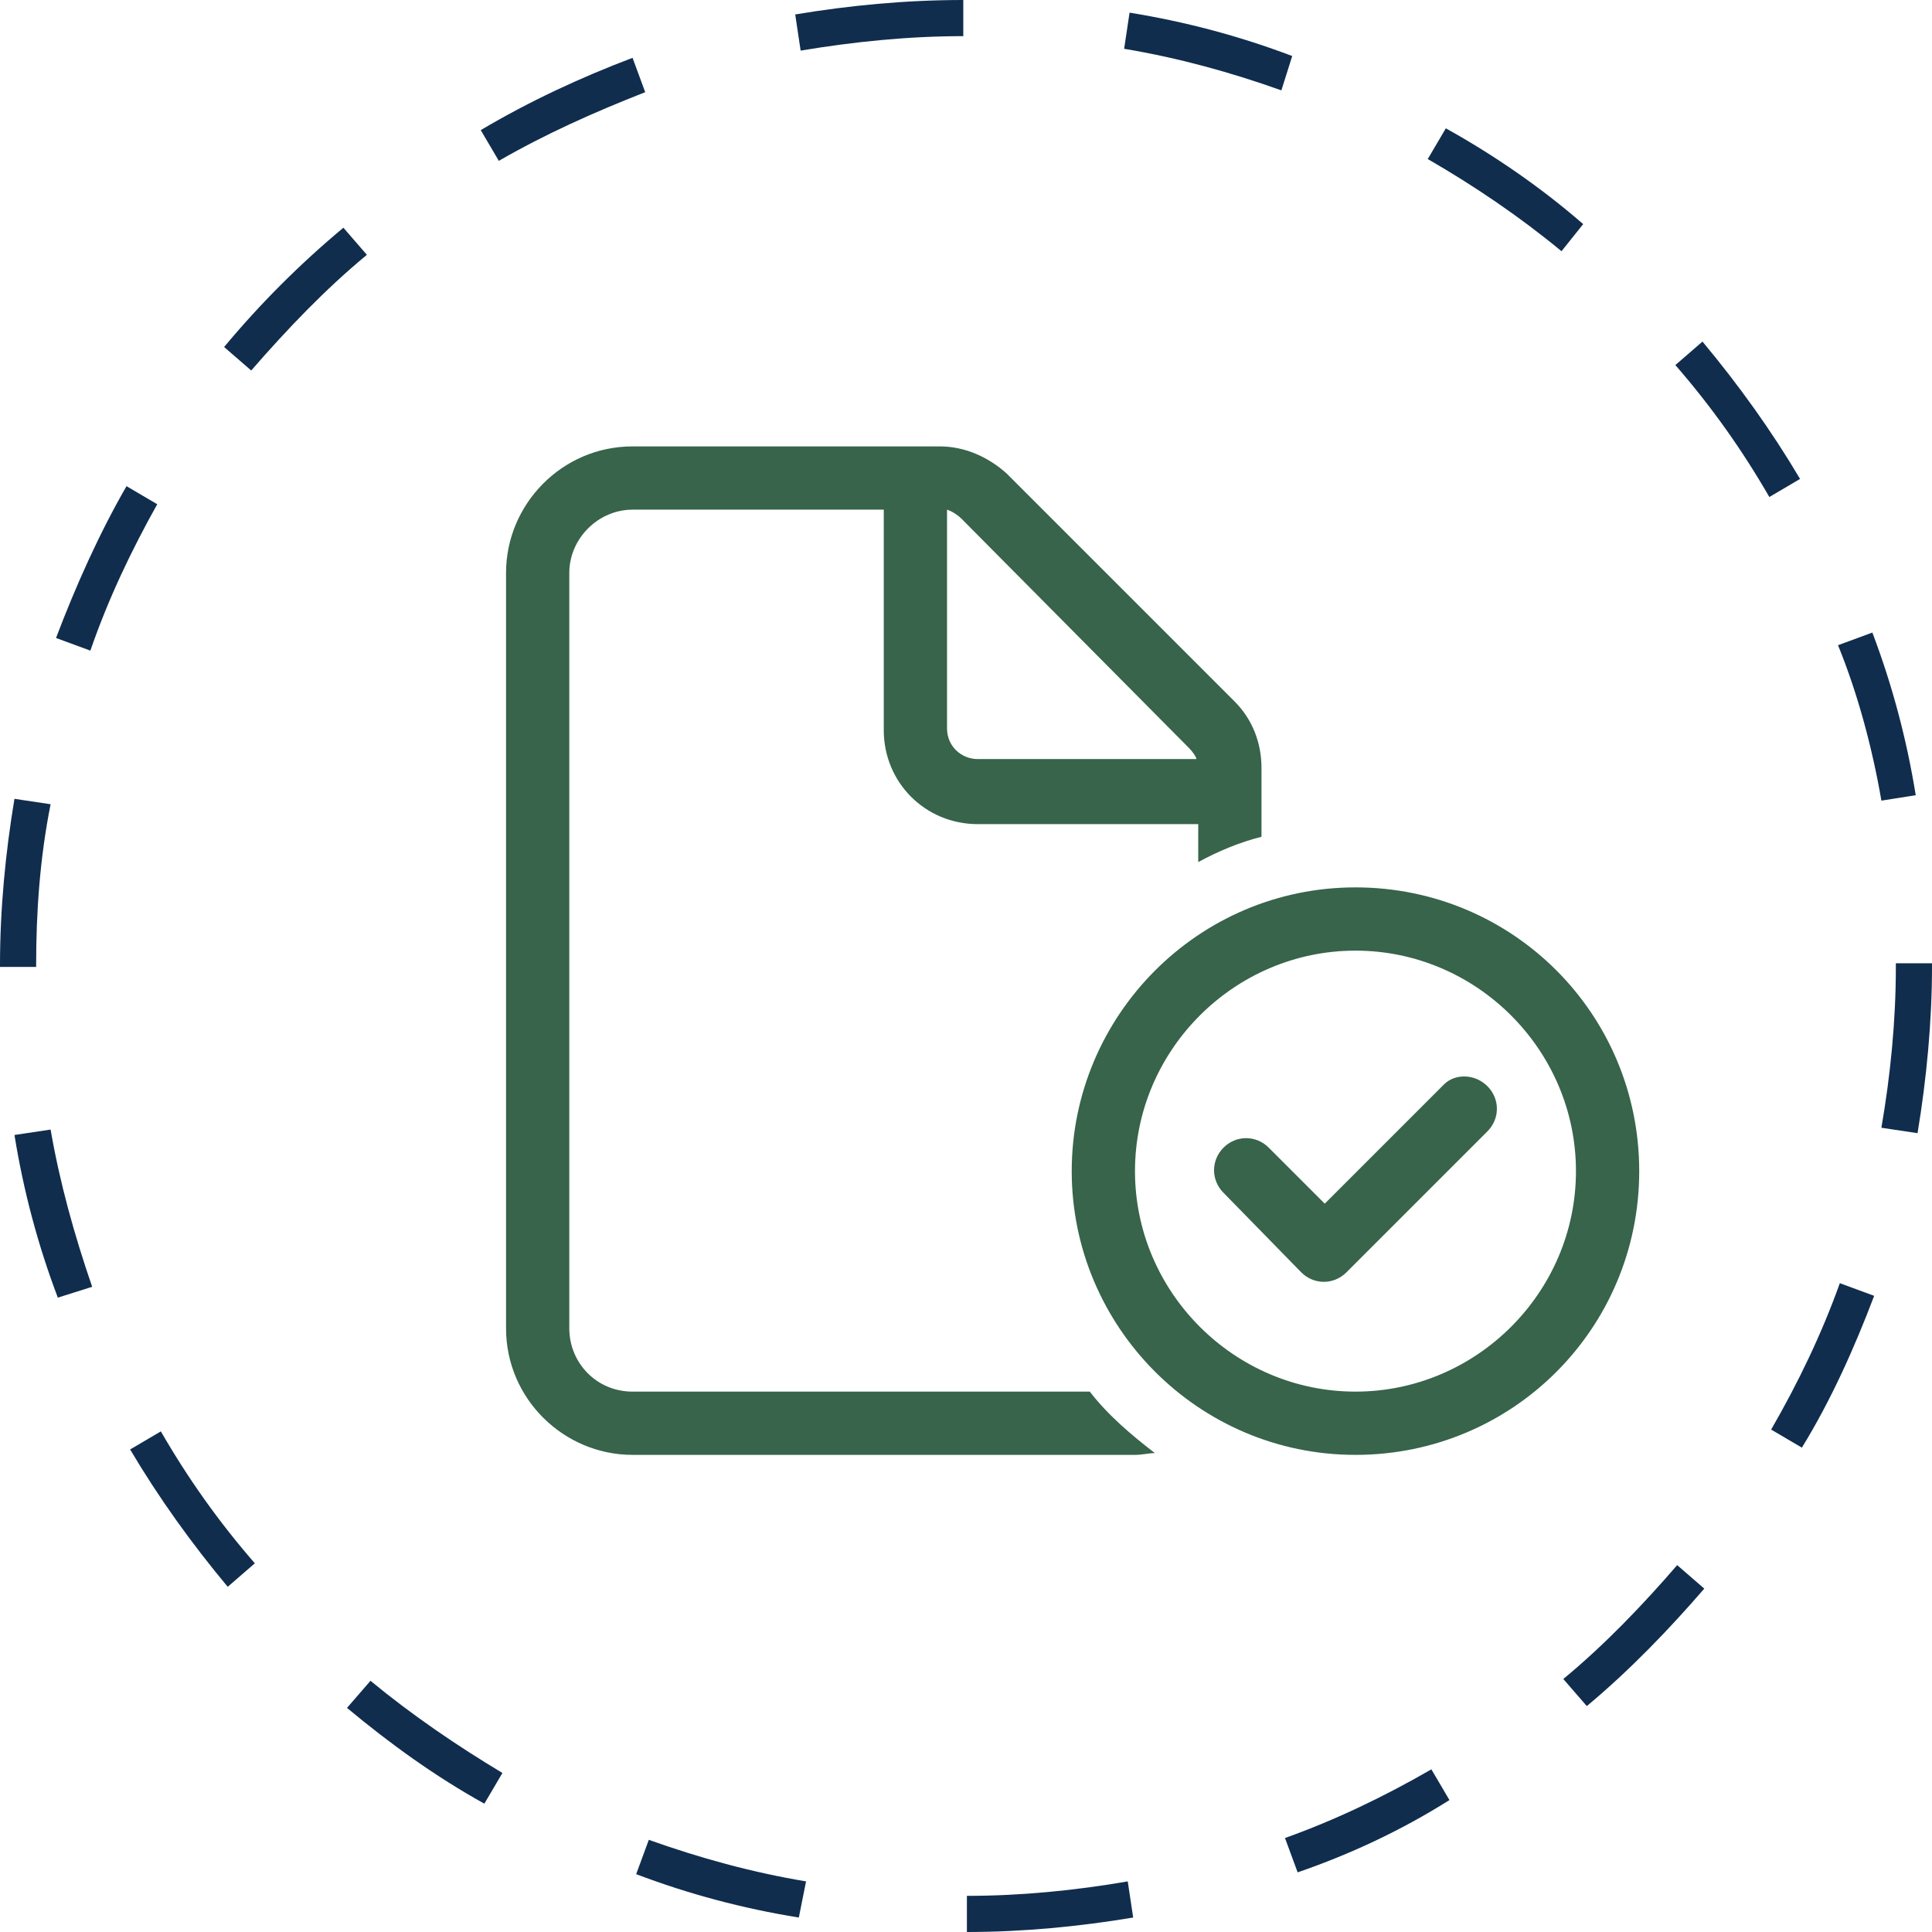
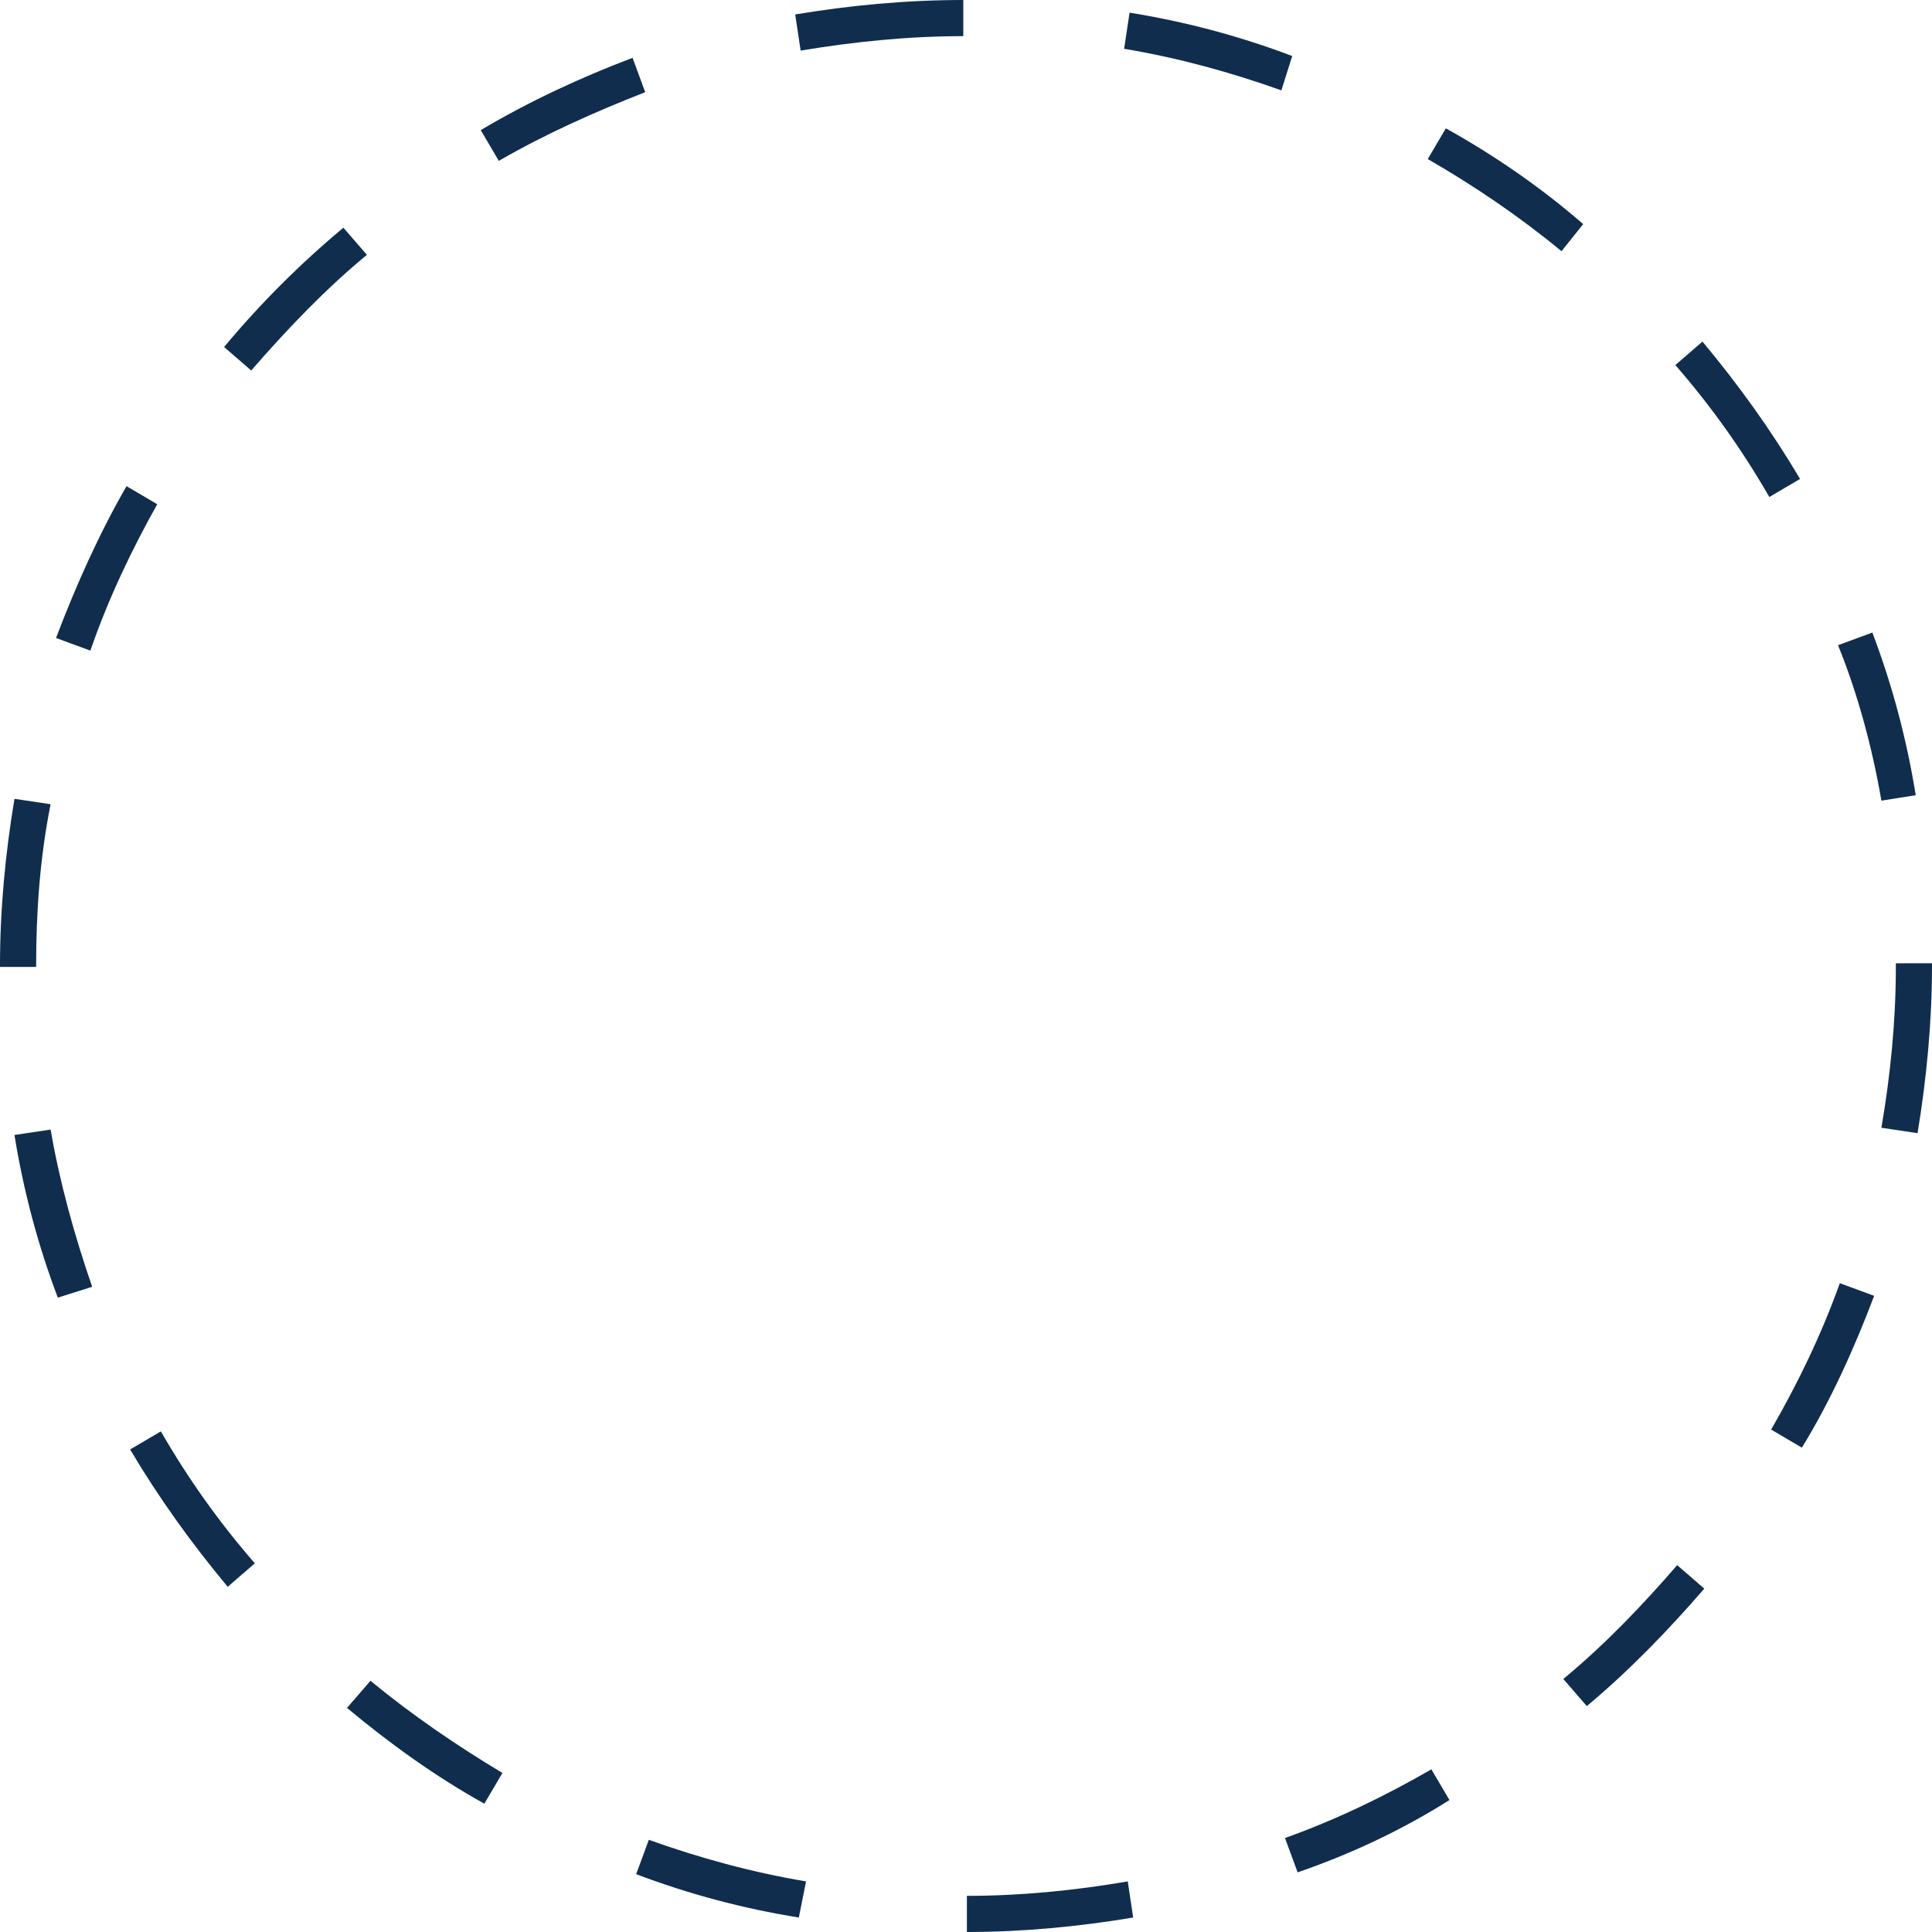
<svg xmlns="http://www.w3.org/2000/svg" version="1.1" id="Layer_1" x="0px" y="0px" viewBox="0 0 106.9 106.9" style="enable-background:new 0 0 106.9 106.9;" xml:space="preserve">
  <style type="text/css">
	.st0{fill:#37644A;}
	.st1{fill:#102D4E;}
</style>
  <g>
-     <path class="st0" d="M35,77h25.3c1,1.3,2.3,2.4,3.6,3.4c-0.3,0-0.7,0.1-1.1,0.1H35c-3.8,0-7-3.1-7-7V31.7c0-3.8,3.1-7,7-7h17   c1.4,0,2.7,0.6,3.7,1.5l12.6,12.6c1,1,1.5,2.3,1.5,3.7v3.8c-1.2,0.3-2.4,0.8-3.5,1.4v-2.1H54.1c-2.9,0-5.2-2.3-5.2-5.2V28.2H35   c-1.9,0-3.5,1.6-3.5,3.5v41.8C31.5,75.4,33,77,35,77z M65.8,41.4L53.2,28.7c-0.2-0.2-0.5-0.4-0.8-0.5v12.1c0,1,0.8,1.7,1.7,1.7   h12.1C66.2,41.9,66,41.6,65.8,41.4z M59.3,64.8c0-8.6,7-15.7,15.7-15.7s15.7,7,15.7,15.7s-7,15.7-15.7,15.7S59.3,73.4,59.3,64.8z    M75,77c6.7,0,12.2-5.5,12.2-12.2c0-6.7-5.5-12.2-12.2-12.2s-12.2,5.5-12.2,12.2C62.8,71.5,68.3,77,75,77z M82.3,60.1   c0.7,0.7,0.7,1.8,0,2.5l-7.8,7.8c-0.7,0.7-1.8,0.7-2.5,0L67.7,66c-0.7-0.7-0.7-1.8,0-2.5c0.7-0.7,1.8-0.7,2.5,0l3.1,3.1l6.6-6.6   C80.5,59.4,81.6,59.4,82.3,60.1z" />
-   </g>
+     </g>
  <path class="st1" d="M53.5,106.9l0-2c3,0,6-0.3,8.9-0.8l0.3,2C59.7,106.6,56.6,106.9,53.5,106.9z M44.2,106.1  c-3.1-0.5-6.1-1.3-9-2.4l0.7-1.9c2.8,1,5.7,1.8,8.7,2.3L44.2,106.1z M71.8,103.6l-0.7-1.9c2.8-1,5.5-2.3,8.1-3.8l1,1.7  C77.5,101.3,74.7,102.6,71.8,103.6z M26.8,99.8c-2.7-1.5-5.2-3.3-7.6-5.3l1.3-1.5c2.3,1.9,4.8,3.6,7.3,5.1L26.8,99.8z M87.8,94.4  l-1.3-1.5c2.3-1.9,4.4-4.1,6.3-6.3l1.5,1.3C92.4,90.1,90.2,92.4,87.8,94.4z M12.6,87.8c-2-2.4-3.8-4.9-5.4-7.6l1.7-1  c1.5,2.6,3.2,5,5.2,7.3L12.6,87.8z M99.7,80.1l-1.7-1c1.5-2.6,2.8-5.3,3.8-8.1l1.9,0.7C102.6,74.6,101.3,77.5,99.7,80.1z M3.2,71.8  c-1.1-2.9-1.9-5.9-2.4-9l2-0.3c0.5,2.9,1.3,5.8,2.3,8.7L3.2,71.8z M106.1,62.7l-2-0.3c0.5-2.9,0.8-5.9,0.8-8.9v-0.2h2v0.2  C106.9,56.5,106.6,59.7,106.1,62.7z M2,53.5H0v-0.1c0-3.1,0.3-6.2,0.8-9.2l2,0.3C2.2,47.5,2,50.5,2,53.4V53.5z M104.1,44.3  c-0.5-2.9-1.3-5.9-2.4-8.6l1.9-0.7c1.1,2.9,1.9,5.9,2.4,9L104.1,44.3z M5,36l-1.9-0.7c1.1-2.9,2.4-5.8,3.9-8.4l1.7,1  C7.3,30.4,6,33.1,5,36z M97.9,27.5c-1.5-2.6-3.2-5-5.2-7.3l1.5-1.3c2,2.4,3.8,4.9,5.4,7.6L97.9,27.5z M13.9,20.5l-1.5-1.3  c2-2.4,4.2-4.6,6.6-6.6l1.3,1.5C18,16,15.9,18.2,13.9,20.5z M86.4,13.9c-2.3-1.9-4.8-3.6-7.4-5.1l1-1.7c2.7,1.5,5.3,3.3,7.6,5.3  L86.4,13.9z M27.6,8.9l-1-1.7c2.7-1.6,5.5-2.9,8.4-4l0.7,1.9C32.9,6.2,30.2,7.4,27.6,8.9z M70.9,5c-2.8-1-5.7-1.8-8.7-2.3l0.3-2  c3.1,0.5,6.1,1.3,9,2.4L70.9,5z M44.3,2.8l-0.3-2C47,0.3,50.1,0,53.3,0l0,2C50.3,2,47.3,2.3,44.3,2.8z" />
</svg>